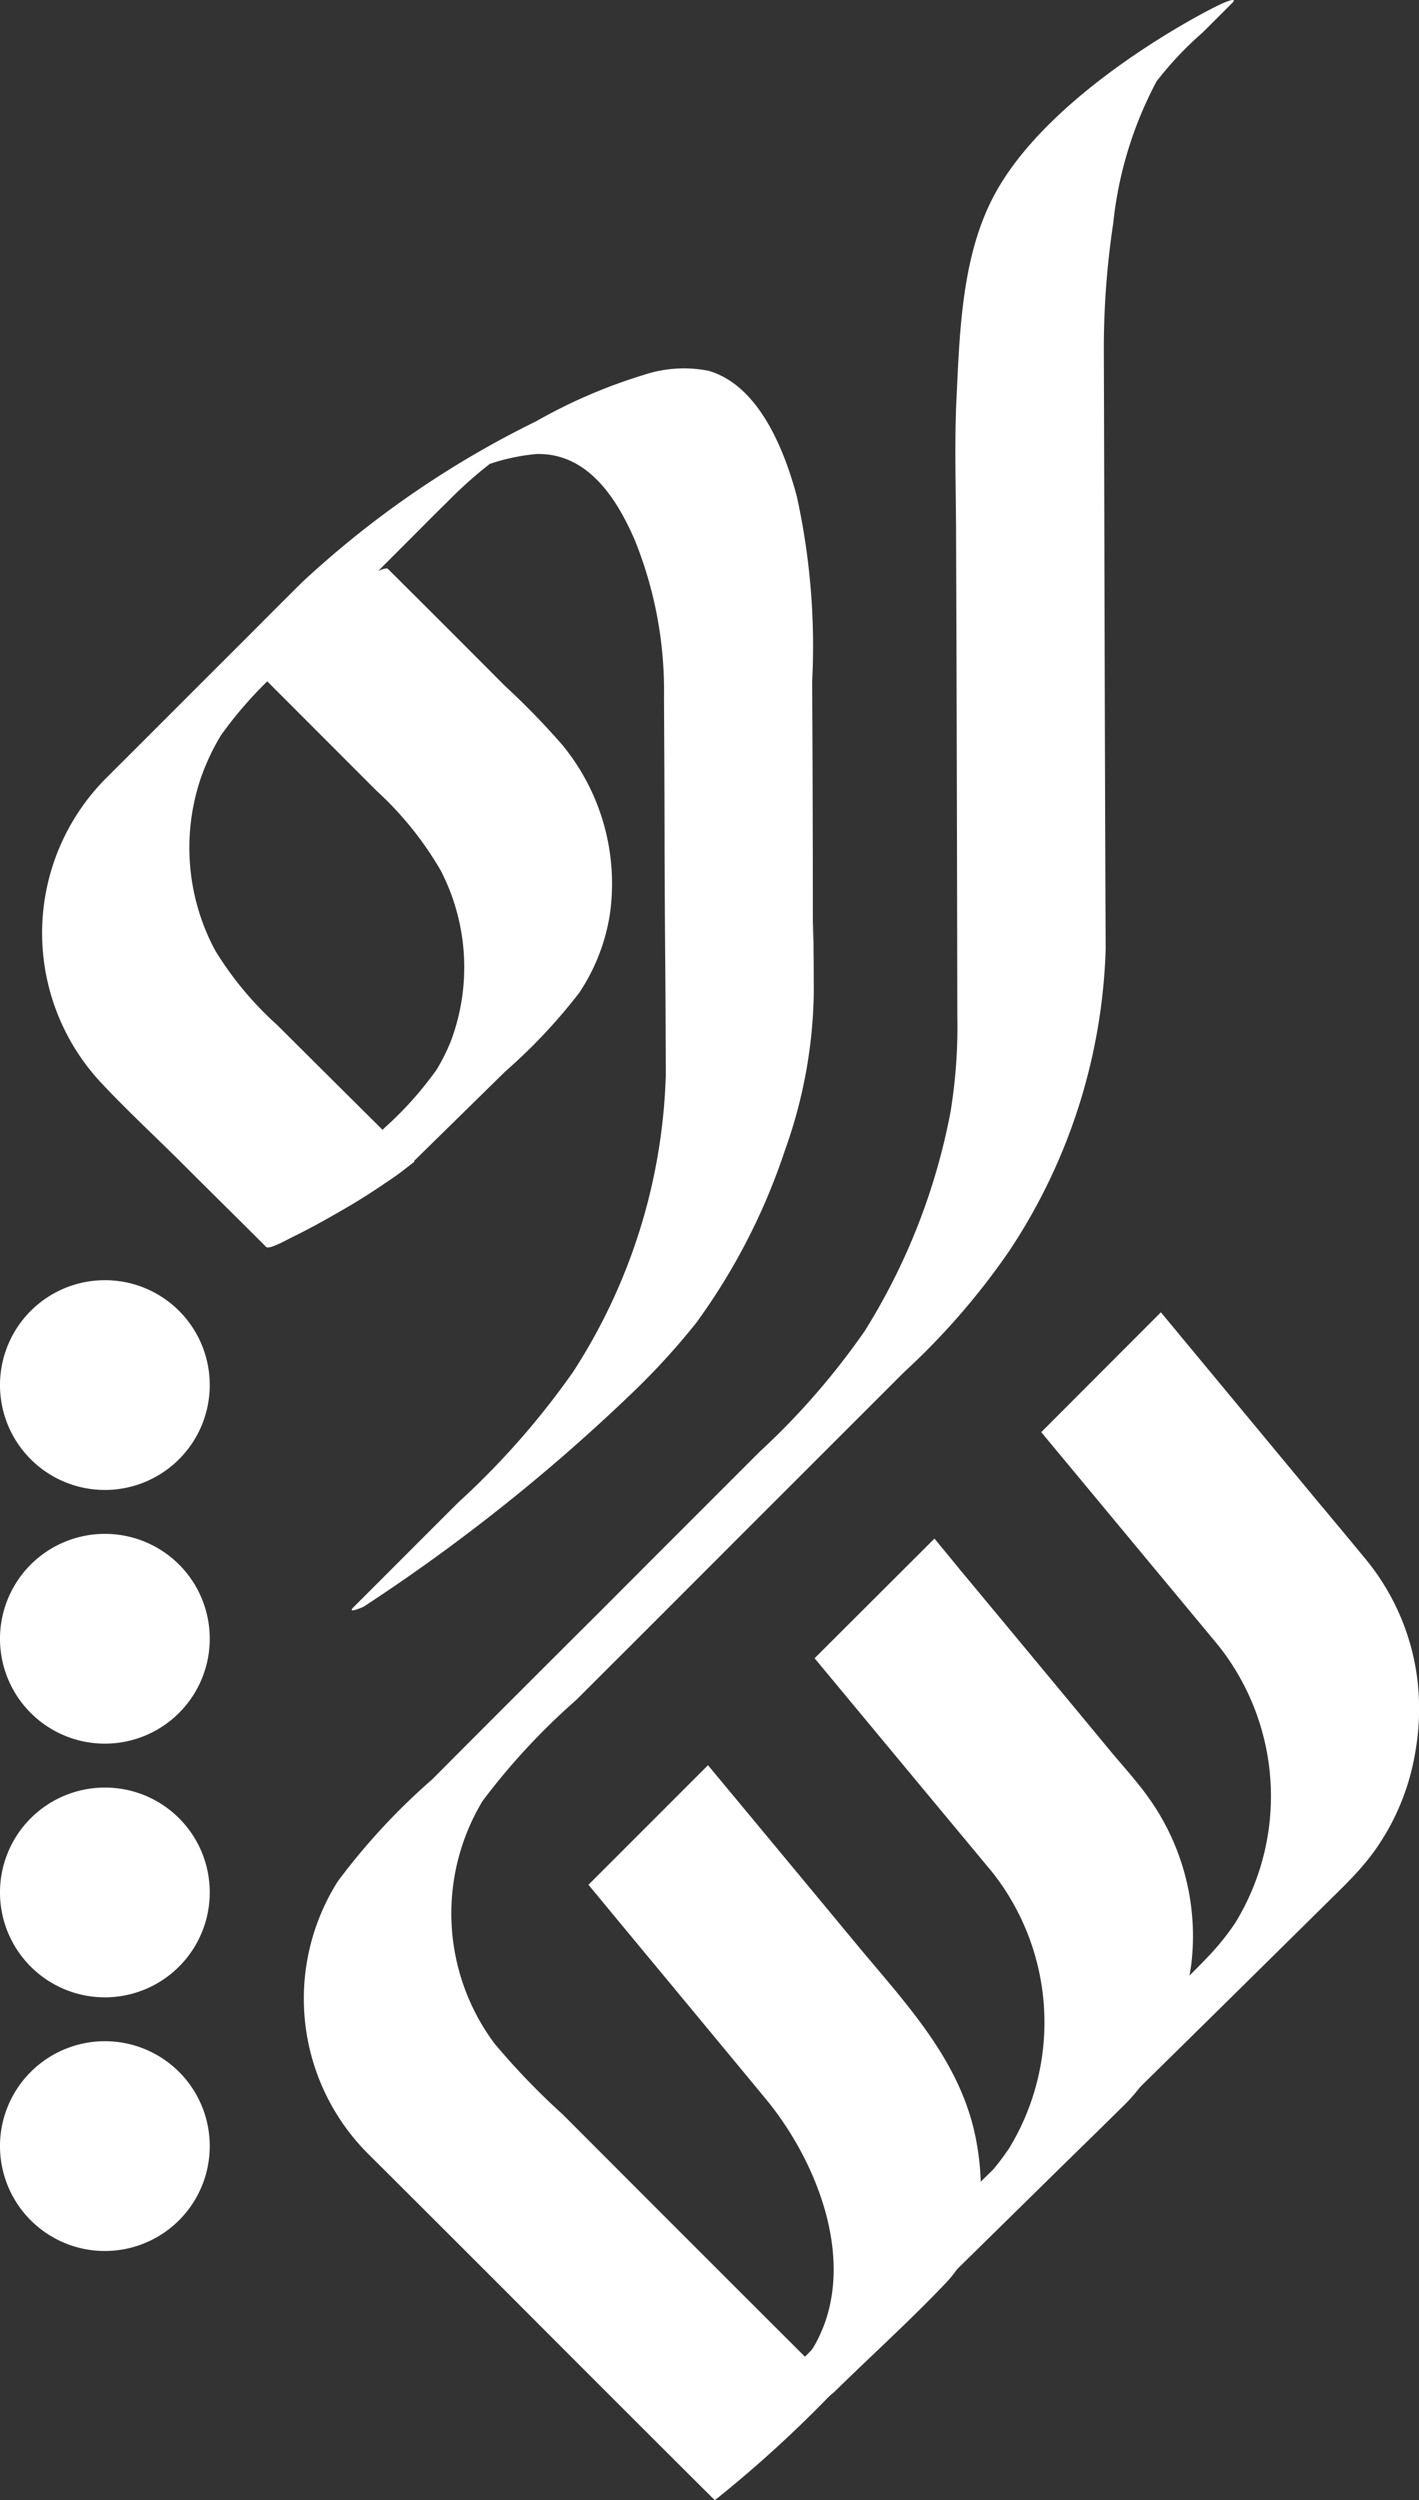
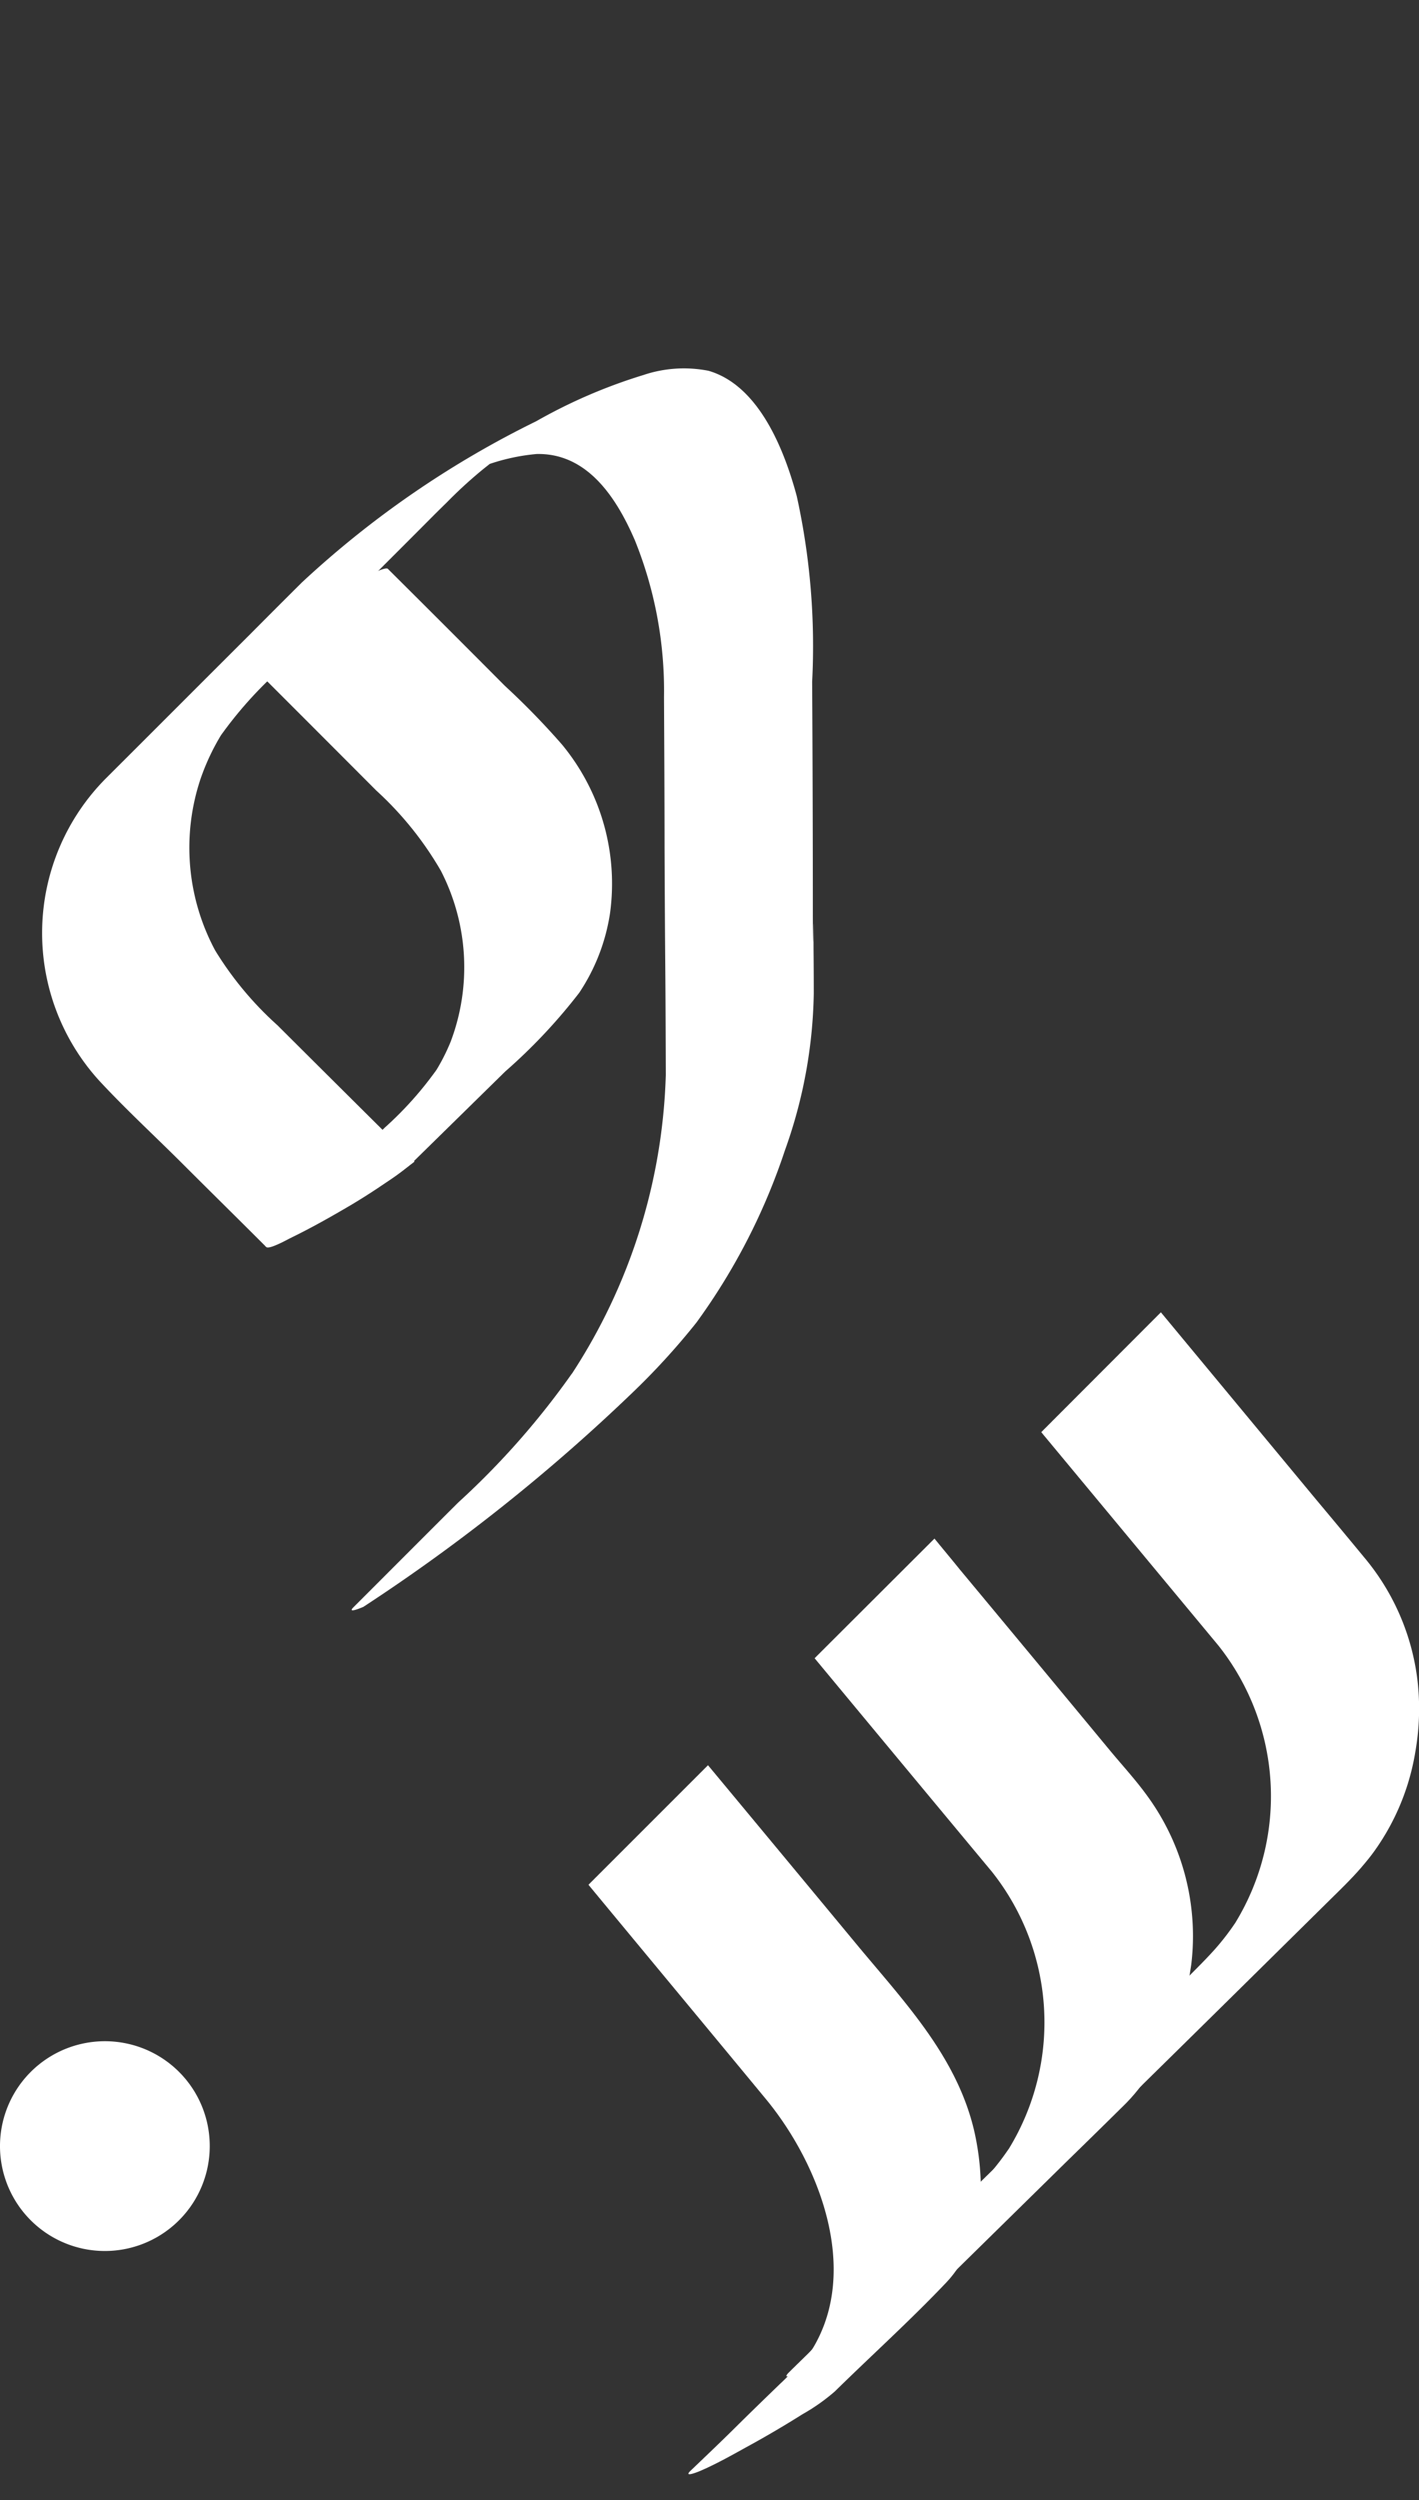
<svg xmlns="http://www.w3.org/2000/svg" width="56.031" height="98.712" viewBox="0 0 56.031 98.712">
  <rect x="0" y="0" width="56.031" height="98.712" fill="#333333" stroke="none" />
  <g id="Groupe_572" data-name="Groupe 572" transform="translate(-239.793 -170.887)">
    <g id="Groupe_562" data-name="Groupe 562" transform="translate(239.793 221.431)">
-       <path id="Tracé_1149" data-name="Tracé 1149" d="M248.075,483.24a4.141,4.141,0,1,1-4.141-4.134A4.136,4.136,0,0,1,248.075,483.24Z" transform="translate(-239.793 -469.09)" fill="#fff" />
-       <path id="Tracé_1150" data-name="Tracé 1150" d="M248.075,432.266a4.141,4.141,0,1,1-4.141-4.134A4.136,4.136,0,0,1,248.075,432.266Z" transform="translate(-239.793 -428.132)" fill="#fff" />
      <path id="Tracé_1151" data-name="Tracé 1151" d="M248.075,585.187a4.141,4.141,0,1,1-4.141-4.133A4.137,4.137,0,0,1,248.075,585.187Z" transform="translate(-239.793 -551.007)" fill="#fff" />
-       <path id="Tracé_1152" data-name="Tracé 1152" d="M248.075,534.215a4.141,4.141,0,1,1-4.141-4.133A4.136,4.136,0,0,1,248.075,534.215Z" transform="translate(-239.793 -510.05)" fill="#fff" />
    </g>
    <g id="Groupe_571" data-name="Groupe 571" transform="translate(241.451 170.887)">
      <g id="Groupe_566" data-name="Groupe 566" transform="translate(21.578 51.813)">
        <g id="Groupe_563" data-name="Groupe 563" transform="translate(0 17.881)">
          <path id="Tracé_1153" data-name="Tracé 1153" d="M358.048,530.311c2.328,2.814,4.656,5.616,6.984,8.434,2.118,2.552,3.743,6.733,1.887,9.847a1.133,1.133,0,0,1-.088.12,7.544,7.544,0,0,1-.918,1.013c-.1.1-.2.2-.309.3-.592.572-1.181,1.143-1.764,1.721s-1.18,1.145-1.77,1.709c-.3.293.4-.006.4-.006.617-.267,1.2-.594,1.786-.919q1.143-.622,2.243-1.315a7.692,7.692,0,0,0,1.277-.9c1.461-1.434,2.993-2.816,4.4-4.3a4.222,4.222,0,0,0,.413-.51,4.969,4.969,0,0,0,.806-1.934,7.2,7.2,0,0,0,.142-1.47v-.078a10.434,10.434,0,0,0-.273-2.061c-.7-2.893-2.741-5.026-4.583-7.245q-2.958-3.57-5.913-7.126Z" transform="translate(-358.048 -525.591)" fill="#fff" />
        </g>
        <g id="Groupe_564" data-name="Groupe 564" transform="translate(7.813 8.939)">
          <path id="Tracé_1154" data-name="Tracé 1154" d="M413.8,496.889c-.019.132-.041.256-.059.378a.417.417,0,0,0-.009.056,9.573,9.573,0,0,1-1.887,4.329.313.313,0,0,1-.057.065,7.157,7.157,0,0,1-.728.814q-1.061,1.048-2.141,2.1l-4.376,4.3q-.474.473-.957.947a7.065,7.065,0,0,1-1.278.9c-.731.462-1.48.9-2.238,1.319a19.616,19.616,0,0,1-1.792.916,2.477,2.477,0,0,1-.414.141c-.064.007-.079-.021.018-.128.3-.3.608-.593.9-.885,1.138-1.116,2.263-2.224,3.4-3.332.171-.179.352-.356.535-.533.672-.657,1.347-1.326,2.018-1.993.262-.243.51-.492.754-.754.18-.195.364-.389.533-.594.024-.028.046-.059.068-.086.177-.219.347-.45.517-.7a9.562,9.562,0,0,0-.68-10.922q-3.5-4.208-7-8.428l4.733-4.724c.319.393.656.793.976,1.191q2.989,3.593,5.974,7.2c.485.583,1,1.143,1.445,1.758A9.389,9.389,0,0,1,413.8,496.889Z" transform="translate(-397.81 -480.081)" fill="#fff" />
        </g>
        <g id="Groupe_565" data-name="Groupe 565" transform="translate(12.688)">
          <path id="Tracé_1155" data-name="Tracé 1155" d="M442.588,451.91a9.309,9.309,0,0,1-1.6,3.914c-.171.243-.357.467-.549.691-.4.463-.846.889-1.289,1.327-2.468,2.437-4.946,4.885-7.424,7.319q-1.66,1.647-3.331,3.293a2.852,2.852,0,0,1-.215.19c-.076.064-.149.12-.228.184-.057.032-.116.074-.164.106-.219.145-.453.284-.658.417-.607.378-1.215.743-1.842,1.095-.127.079-.271.157-.4.231-.588.317-1.184.642-1.792.9,0,0,0,0-.01.008s-.038.015-.064.033a.221.221,0,0,0-.072.027.172.172,0,0,0-.065.026.863.863,0,0,1-.227.051c-.048,0-.048-.034.043-.122.485-.485.969-.959,1.454-1.435.424-.419.846-.84,1.275-1.262.17-.171.351-.342.533-.522q2.447-2.423,4.892-4.833c.906-.893,1.811-1.788,2.717-2.676.027-.04.068-.065.1-.106.341-.342.681-.681,1-1.038a9.844,9.844,0,0,0,.8-1.036,9.571,9.571,0,0,0-.667-10.954q-3.493-4.207-6.993-8.422l4.724-4.732q3.075,3.709,6.142,7.408.948,1.131,1.895,2.279a9.268,9.268,0,0,1,2.1,4.888A9.83,9.83,0,0,1,442.588,451.91Z" transform="translate(-422.621 -434.585)" fill="#fff" />
        </g>
-         <line id="Ligne_47" data-name="Ligne 47" x1="4.723" y2="4.719" transform="translate(0 17.881)" fill="#fff" />
      </g>
      <g id="Groupe_567" data-name="Groupe 567" transform="translate(10.337 0)">
-         <path id="Tracé_1156" data-name="Tracé 1156" d="M321.881,265.185q-5.415-5.4-10.816-10.815a28.322,28.322,0,0,1-2.7-2.805,8.6,8.6,0,0,1-.413-9.66c-.025.041-.049.079-.073.113A26.457,26.457,0,0,1,311.6,238q3.314-3.307,6.618-6.618,3.16-3.157,6.333-6.33a28.169,28.169,0,0,0,4.136-4.765,22.775,22.775,0,0,0,3.815-11.929q-.015-3.138-.024-6.276c-.019-5.31-.03-12.084-.049-17.4a33.122,33.122,0,0,1,.372-4.986,15.252,15.252,0,0,1,1.746-5.663c-.025.04-.049.077-.074.116a13.4,13.4,0,0,1,1.847-1.968l1.168-1.167c.315-.313-.481.053-.384.012-.614.264-6.715,3.407-8.952,7.474-1.3,2.356-1.41,5.312-1.533,7.975-.1,1.9-.024,3.815-.023,5.712.023,5.8.037,13.055.049,18.859a20.71,20.71,0,0,1-.273,3.763,25.109,25.109,0,0,1-3.45,8.733c.025-.038.049-.074.073-.116a28.905,28.905,0,0,1-4.15,4.773q-3.16,3.158-6.325,6.33-3.315,3.3-6.612,6.612a25.716,25.716,0,0,0-3.725,4.023A8.663,8.663,0,0,0,303.456,256q2.588,2.579,5.163,5.154c2.469,2.477,5.97,5.979,8.449,8.446a48.1,48.1,0,0,0,4.812-4.411Z" transform="translate(-300.838 -170.887)" fill="#fff" />
-       </g>
+         </g>
      <g id="Groupe_570" data-name="Groupe 570" transform="translate(0 14.535)">
        <g id="Groupe_568" data-name="Groupe 568" transform="translate(7.822 7.907)">
          <path id="Tracé_1157" data-name="Tracé 1157" d="M288.042,288.49q2.688,2.685,5.373,5.378a13.3,13.3,0,0,1,2.551,3.167,8.32,8.32,0,0,1,.391,6.743,7.806,7.806,0,0,1-.63,1.229c.024-.045.049-.079.073-.118a13.894,13.894,0,0,1-2.044,2.286c-.8.778-1.582,1.557-2.381,2.335-.754.751-1.508,1.492-2.264,2.234-.317.315.488-.05.383-.007.616-.263,1.212-.6,1.8-.917.757-.415,1.508-.854,2.24-1.317a8.246,8.246,0,0,0,1.265-.9q1.859-1.824,3.714-3.645a21.832,21.832,0,0,0,2.915-3.1,7.724,7.724,0,0,0,1.222-3.167,8.619,8.619,0,0,0-1.9-6.637,29.957,29.957,0,0,0-2.258-2.32q-2.3-2.312-4.615-4.614c-.1-.114-.922.341-.933.347-.722.347-1.414.733-2.109,1.135a24.019,24.019,0,0,0-2.8,1.889Z" transform="translate(-288.039 -285.1)" fill="#fff" />
        </g>
        <g id="Groupe_569" data-name="Groupe 569">
          <path id="Tracé_1158" data-name="Tracé 1158" d="M271.612,285.245a27.948,27.948,0,0,0,2.456-2.7,24.786,24.786,0,0,0,3.5-6.812,19.2,19.2,0,0,0,1.136-6.176q0-.874-.009-1.747c-.007-2.87-.014,1.555-.028-1.315q0-4.627-.027-9.253a27.544,27.544,0,0,0-.608-7.329c-.486-1.806-1.483-4.37-3.486-4.949a5.02,5.02,0,0,0-2.574.169,20.96,20.96,0,0,0-4.231,1.825,38.29,38.29,0,0,0-9.246,6.36q-1.031,1.025-2.052,2.053c-1.893,1.888-3.77,3.77-5.661,5.656a8.662,8.662,0,0,0-.3,11.958c1.053,1.137,2.2,2.191,3.295,3.285s2.21,2.191,3.308,3.29c.118.113.922-.342.944-.349.711-.345,1.411-.732,2.1-1.134a24.326,24.326,0,0,0,2.811-1.89q-2.712-2.69-5.418-5.387a13.26,13.26,0,0,1-2.456-2.952,8.577,8.577,0,0,1-.576-6.772,8.955,8.955,0,0,1,.846-1.787c-.024.037-.049.079-.073.112a15.864,15.864,0,0,1,2.214-2.508q1.647-1.643,3.293-3.289c.982-.987,1.975-1.974,2.953-2.959.168-.167.338-.334.507-.5a17.732,17.732,0,0,1,1.362-1.25c.263-.215.528-.416.8-.62.053-.045.515-.372.1-.081.144-.1.8-.532.1-.078.276-.173.187-.119-.271.168.293-.187.171-.114-.366.209-.558.312-.681.382-.383.212-1.39.774.506-.233-.646.342.084-.043.18-.081.264-.126-.5.24-.059.027.038-.016s.171-.073.266-.106c.413-.17-.231.075.175-.072a8.013,8.013,0,0,1,2.16-.483l-.129.008c2.049-.082,3.216,1.722,3.945,3.417a15.86,15.86,0,0,1,1.145,6.176c.01,1.993.021,3.985.022,5.978.022,5.418.033,3.526.049,8.943a22.758,22.758,0,0,1-3.73,11.83c.024-.039.048-.079.073-.112a31.337,31.337,0,0,1-4.538,5.161c-1.384,1.379-2.762,2.763-4.135,4.134-.312.309.48-.057.383-.009A72.8,72.8,0,0,0,271.612,285.245Z" transform="translate(-248.229 -244.86)" fill="#fff" />
        </g>
      </g>
    </g>
  </g>
</svg>